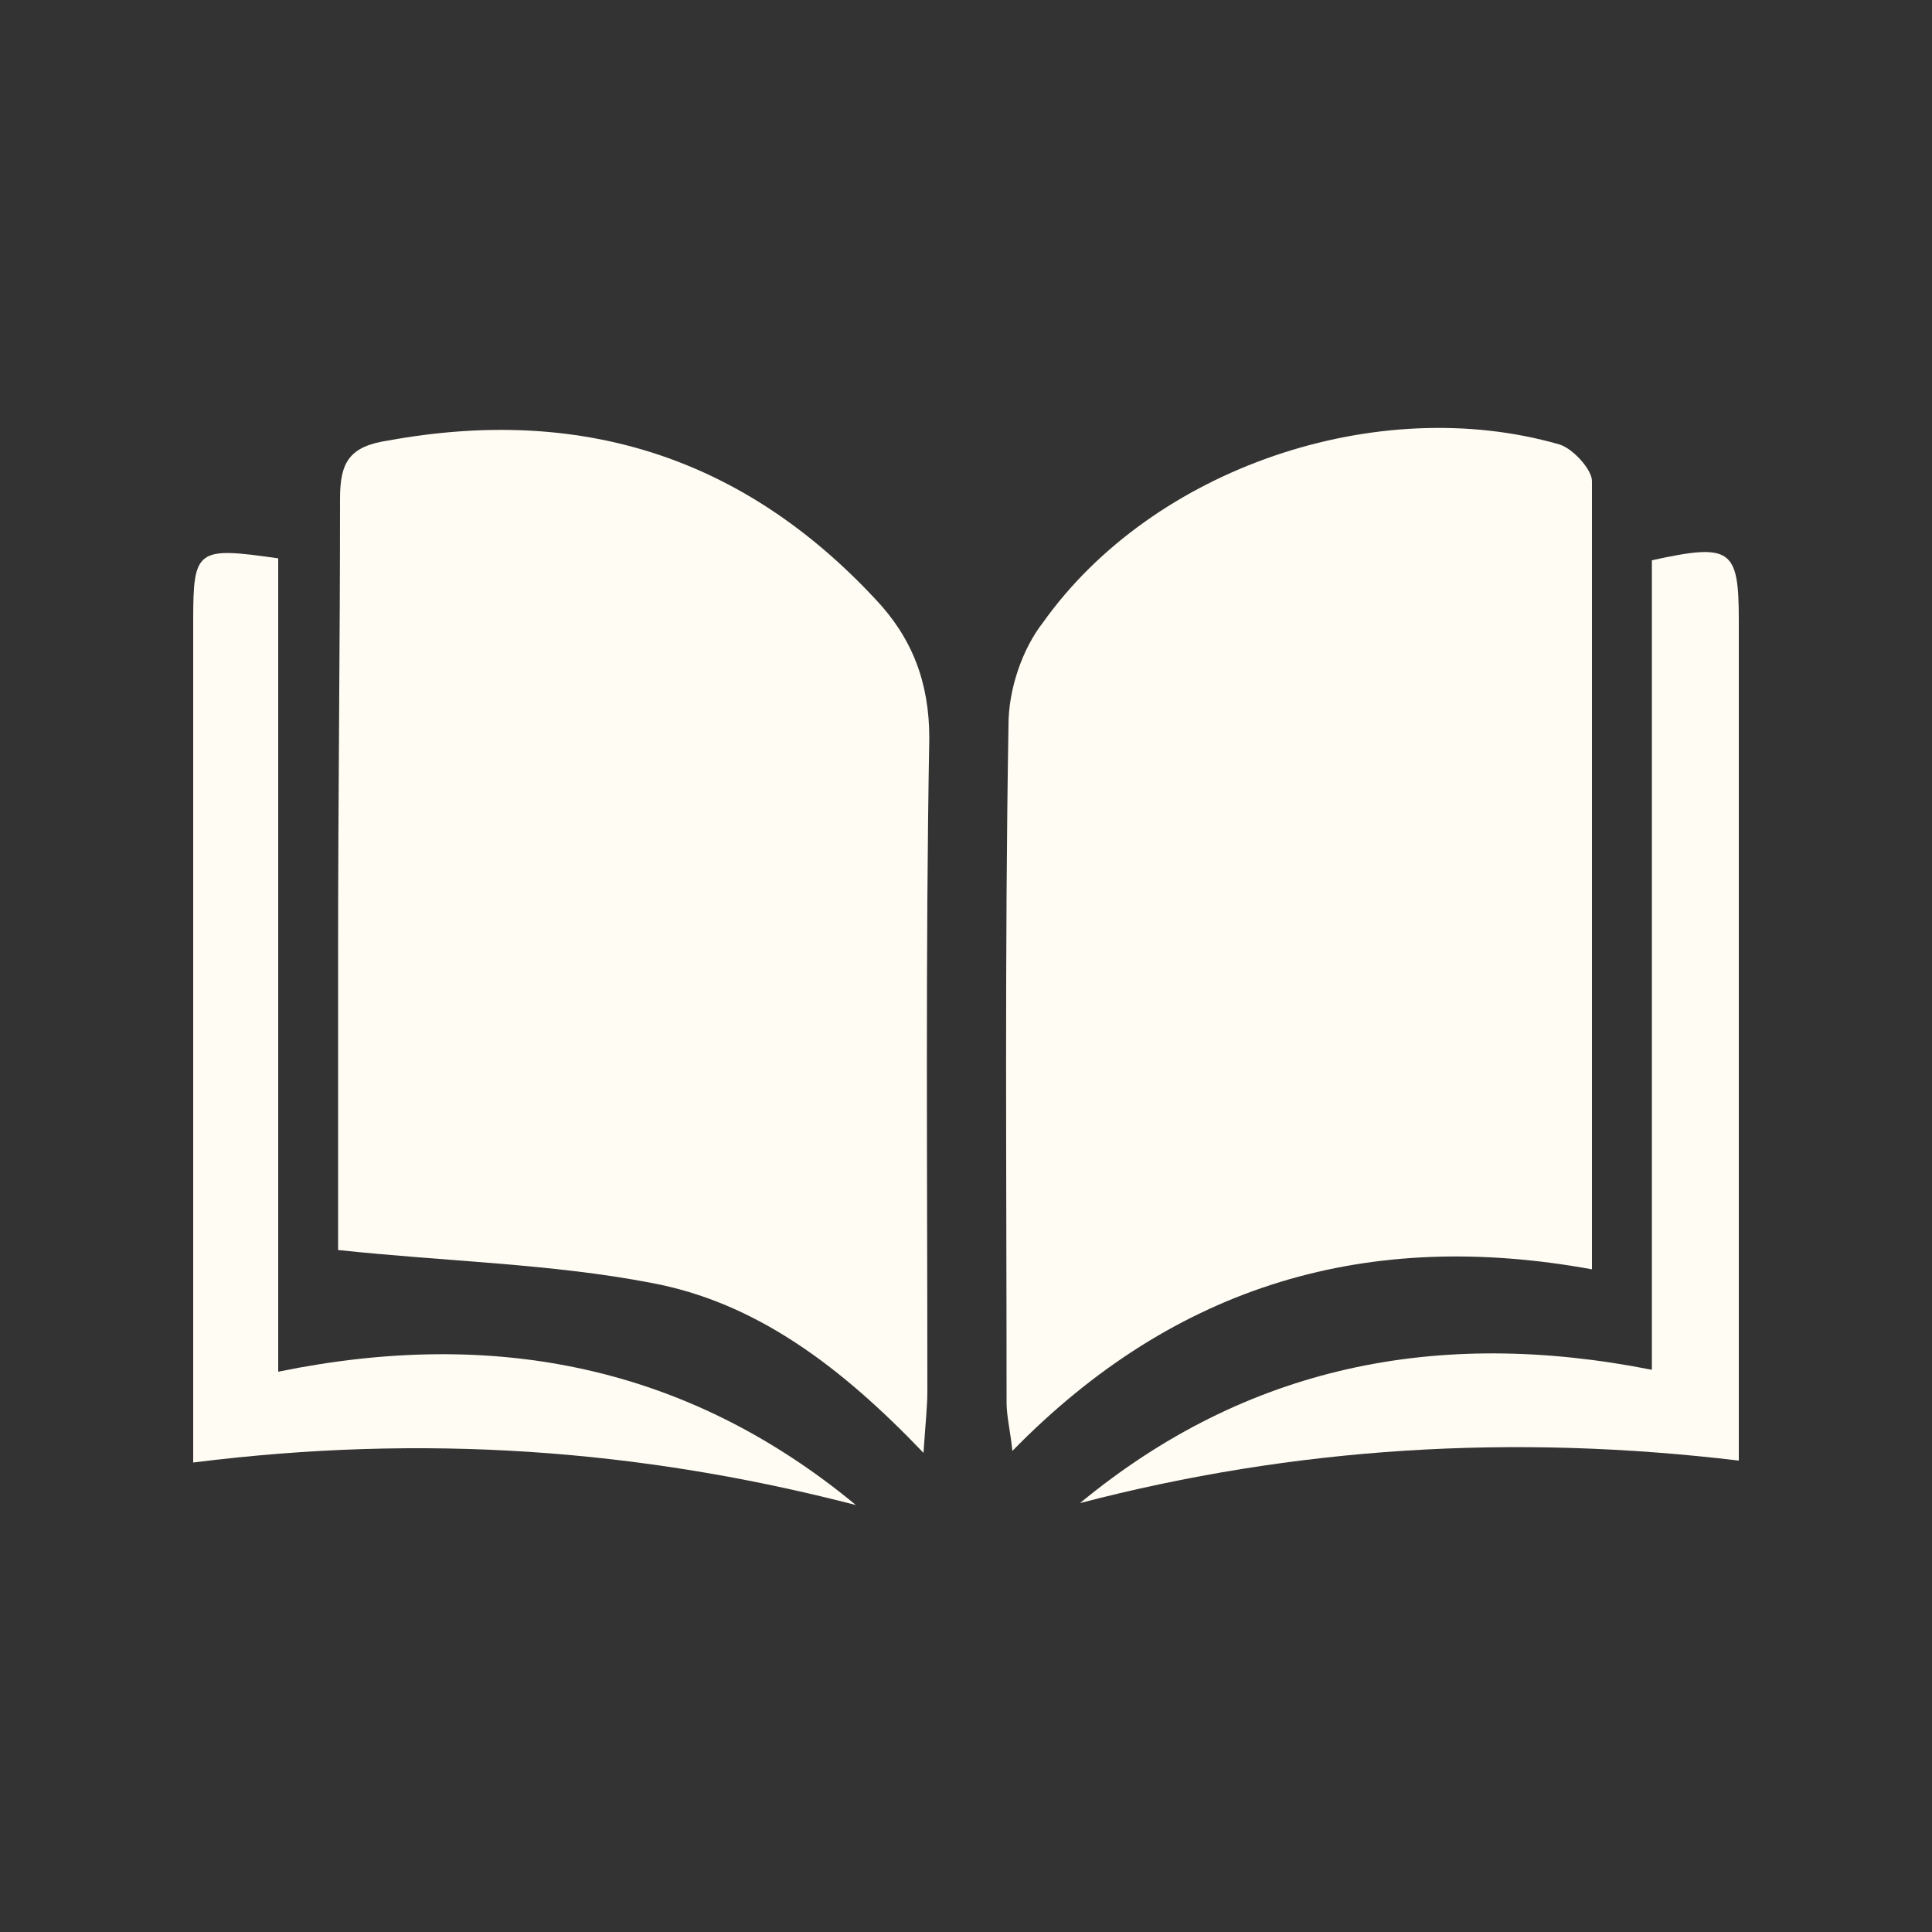
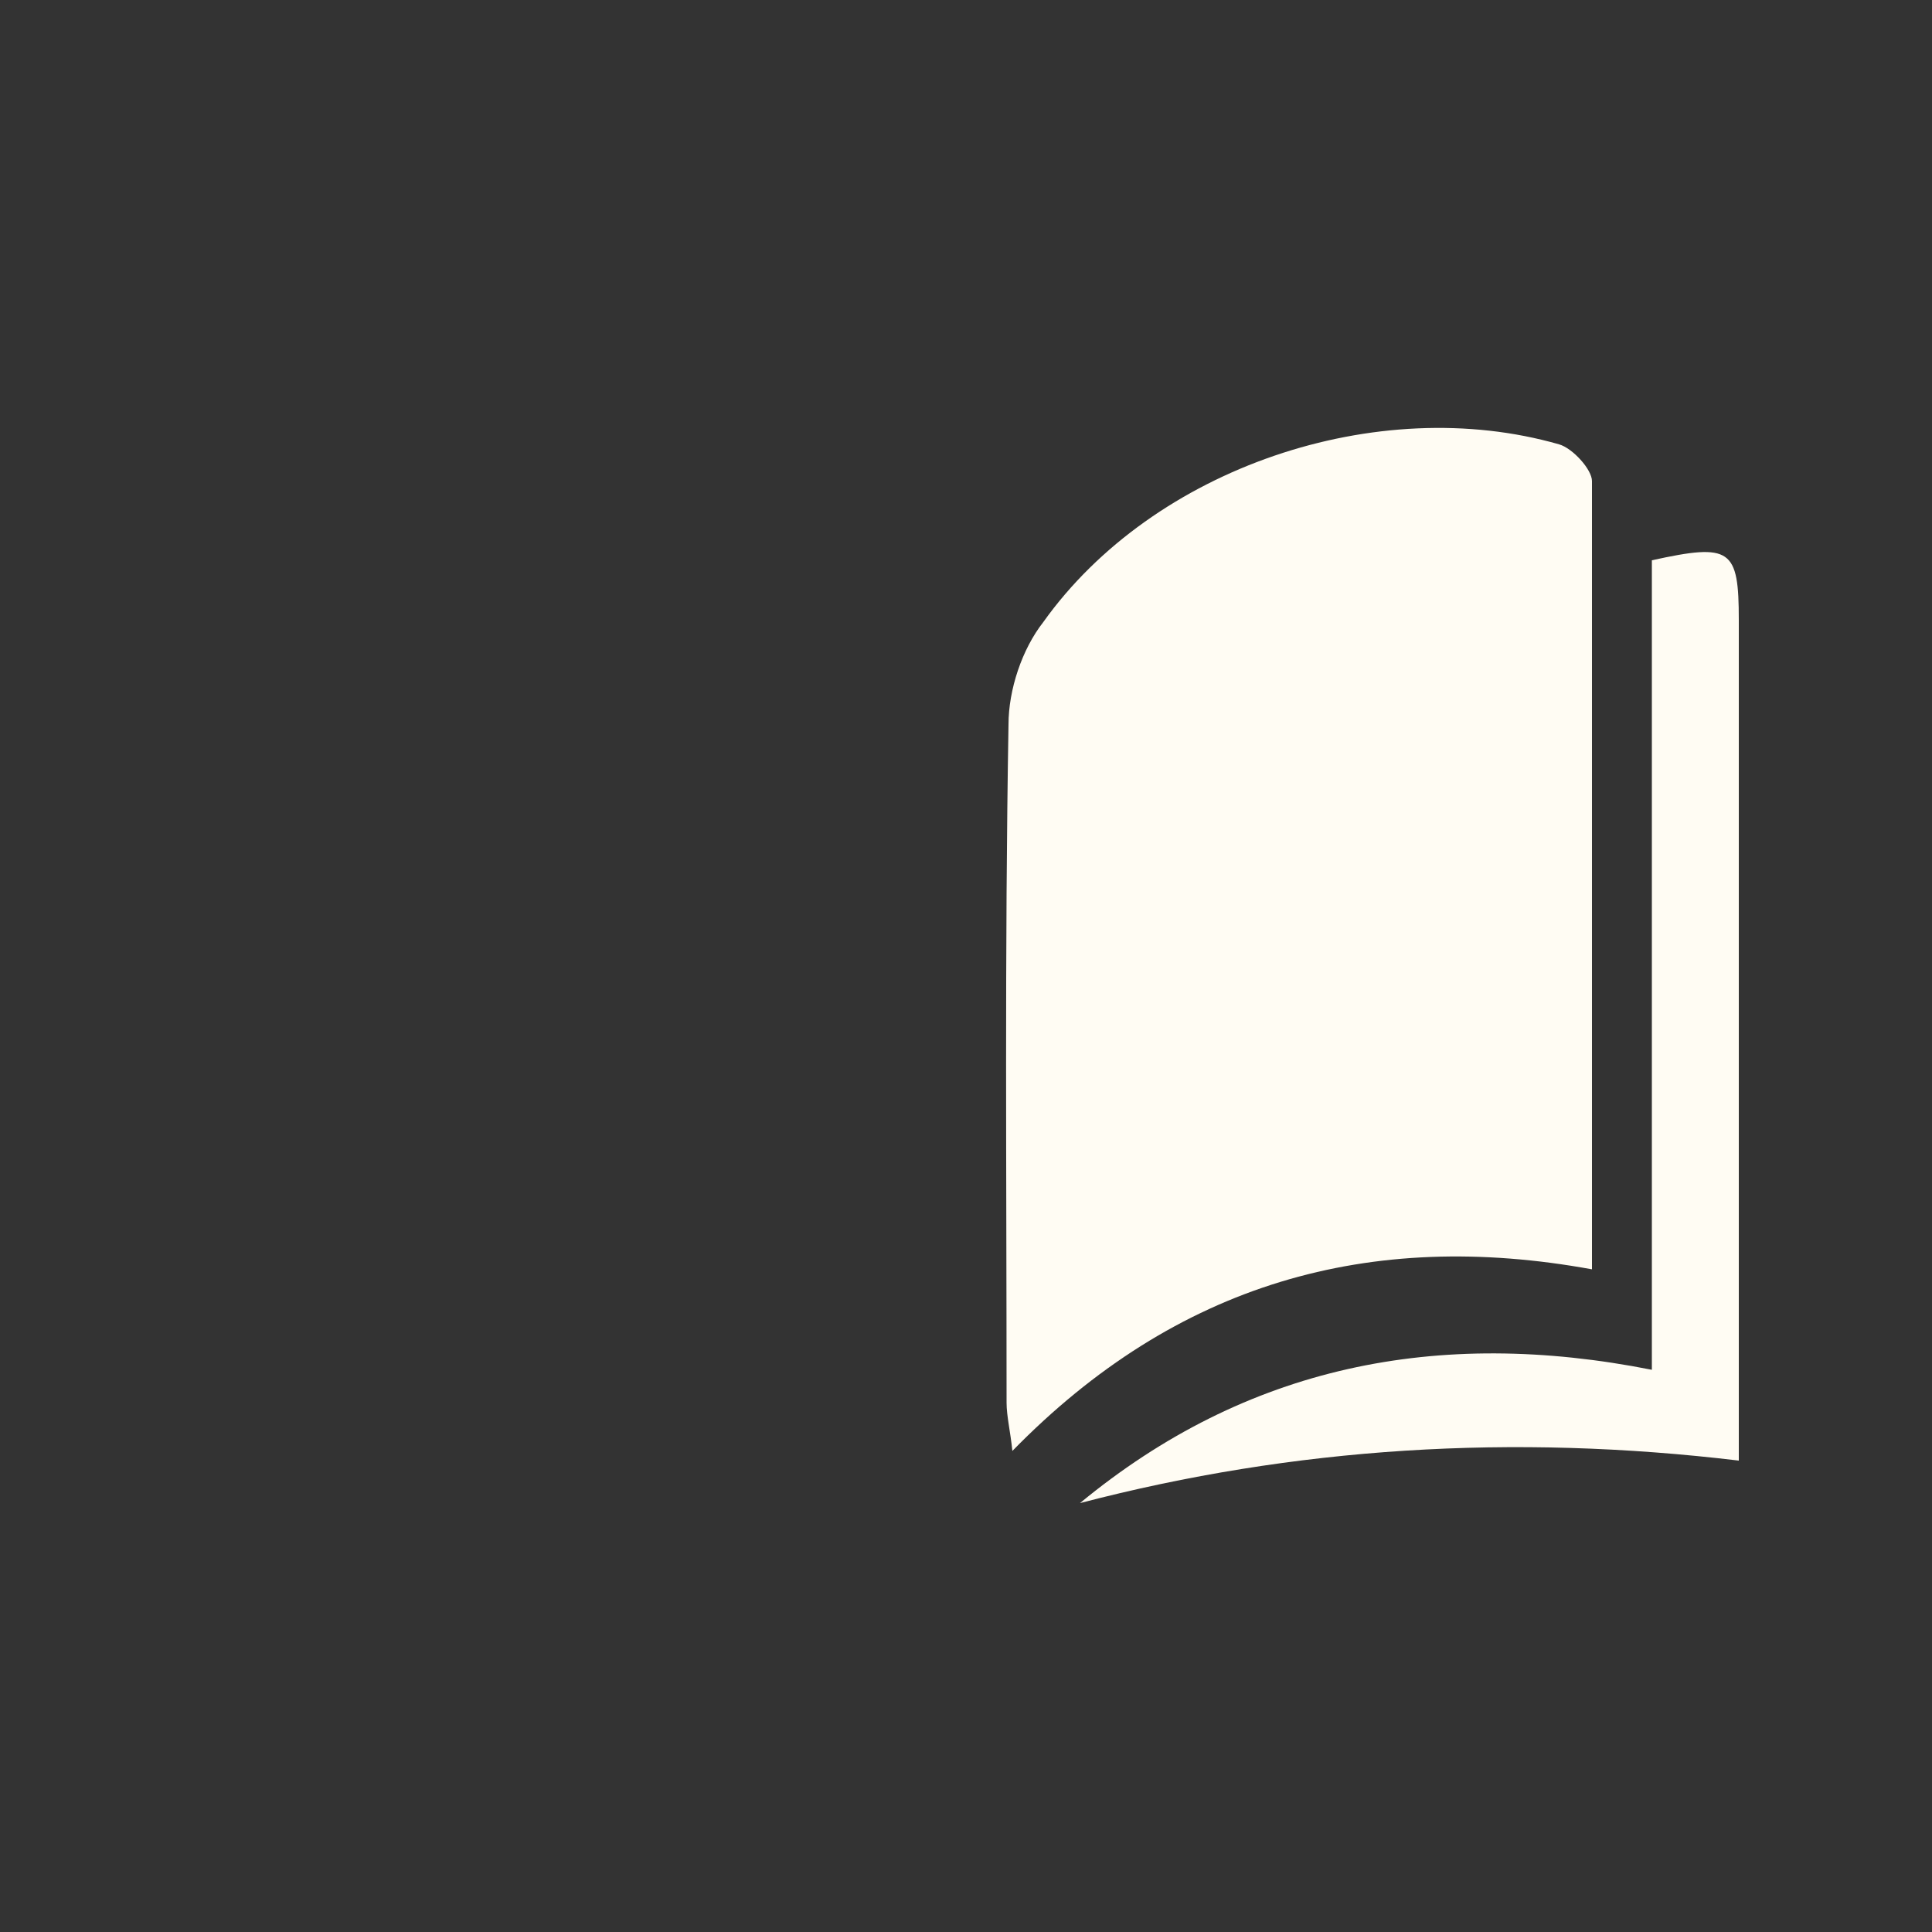
<svg xmlns="http://www.w3.org/2000/svg" version="1.1" id="Calque_1" x="0px" y="0px" viewBox="0 0 100 100" style="enable-background:new 0 0 100 100;" xml:space="preserve">
  <rect x="0" y="0" width="100" height="100" fill="#333333" stroke="none" />
  <style type="text/css">
	.st0{fill:#FFFCF3;}
</style>
  <g id="ibZ9Ux_00000047031351260623644990000018132457642927636650_">
    <g>
      <g>
-         <path class="st0" d="M47.8,75.2c-4.3-4.5-8.7-7.8-14.1-8.8c-5.2-1-10.6-1.1-16.2-1.7c0-4.8,0-10.3,0-15.7     c0-7.7,0.1-15.5,0.1-23.2c0-1.9,0.5-2.7,2.5-3c9.9-1.8,18.3,0.8,25.2,8.2c1.9,2,2.8,4.3,2.8,7.2C47.9,49.3,48,60.7,48,72     C48,72.8,47.9,73.7,47.8,75.2z" />
        <path class="st0" d="M82.4,65.7c-11.5-2.1-21.5,0.7-30,9.4c-0.1-1-0.3-1.8-0.3-2.5c0-11.7-0.1-23.4,0.1-35.1     c0-1.8,0.7-3.9,1.8-5.3c5.7-8,17.3-11.9,26.7-9.2c0.7,0.2,1.7,1.3,1.7,1.9C82.4,38.4,82.4,51.9,82.4,65.7z" />
      </g>
-       <path class="st0" d="M44.3,77.9C33.1,75,21.9,74.2,10,75.7c0-1.1,0-2,0-3c0-13.5,0-27.1,0-40.6c0-3.7,0.2-3.8,4.4-3.2    c0,13.8,0,27.7,0,42.1C25.6,68.7,35.6,70.7,44.3,77.9z" />
      <path class="st0" d="M90,75.6c-11.7-1.4-23-0.7-34.1,2.2c8.6-7.1,18.5-9.1,29.6-6.9c0-14.2,0-28.1,0-41.9c4.1-0.9,4.5-0.6,4.5,3.1    c0,13.4,0,26.9,0,40.3C90,73.4,90,74.4,90,75.6z" />
    </g>
  </g>
</svg>